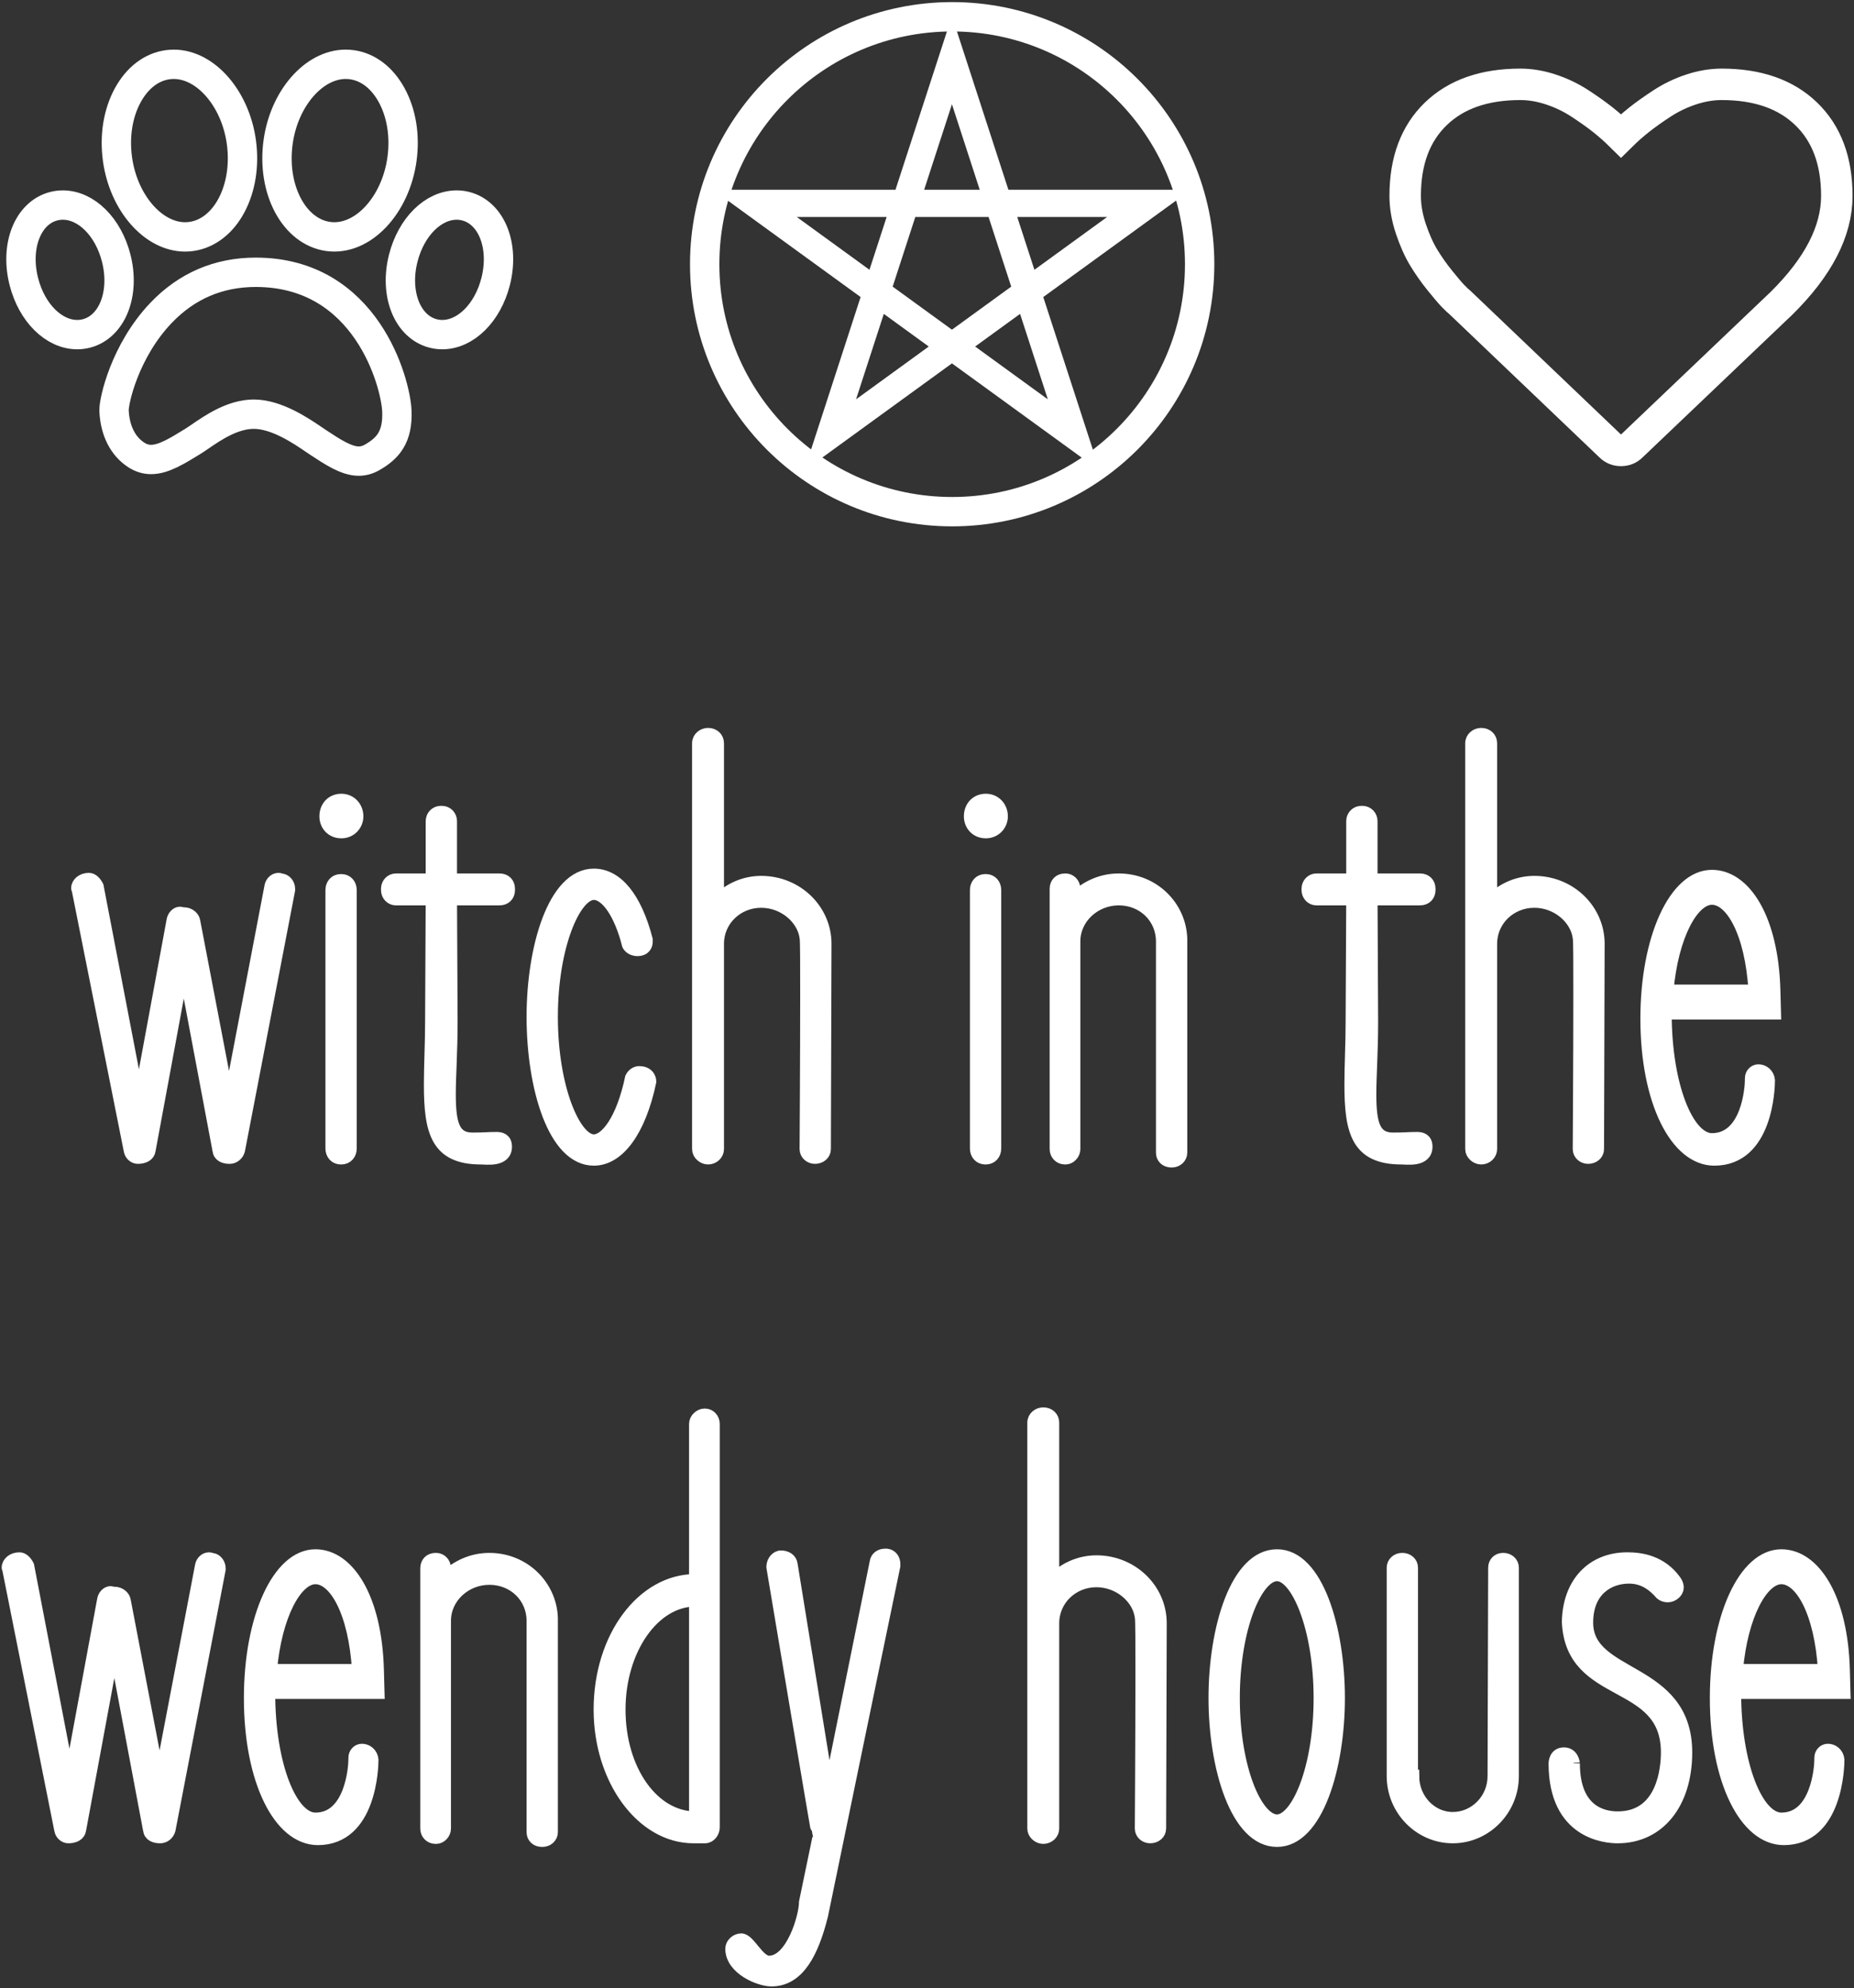
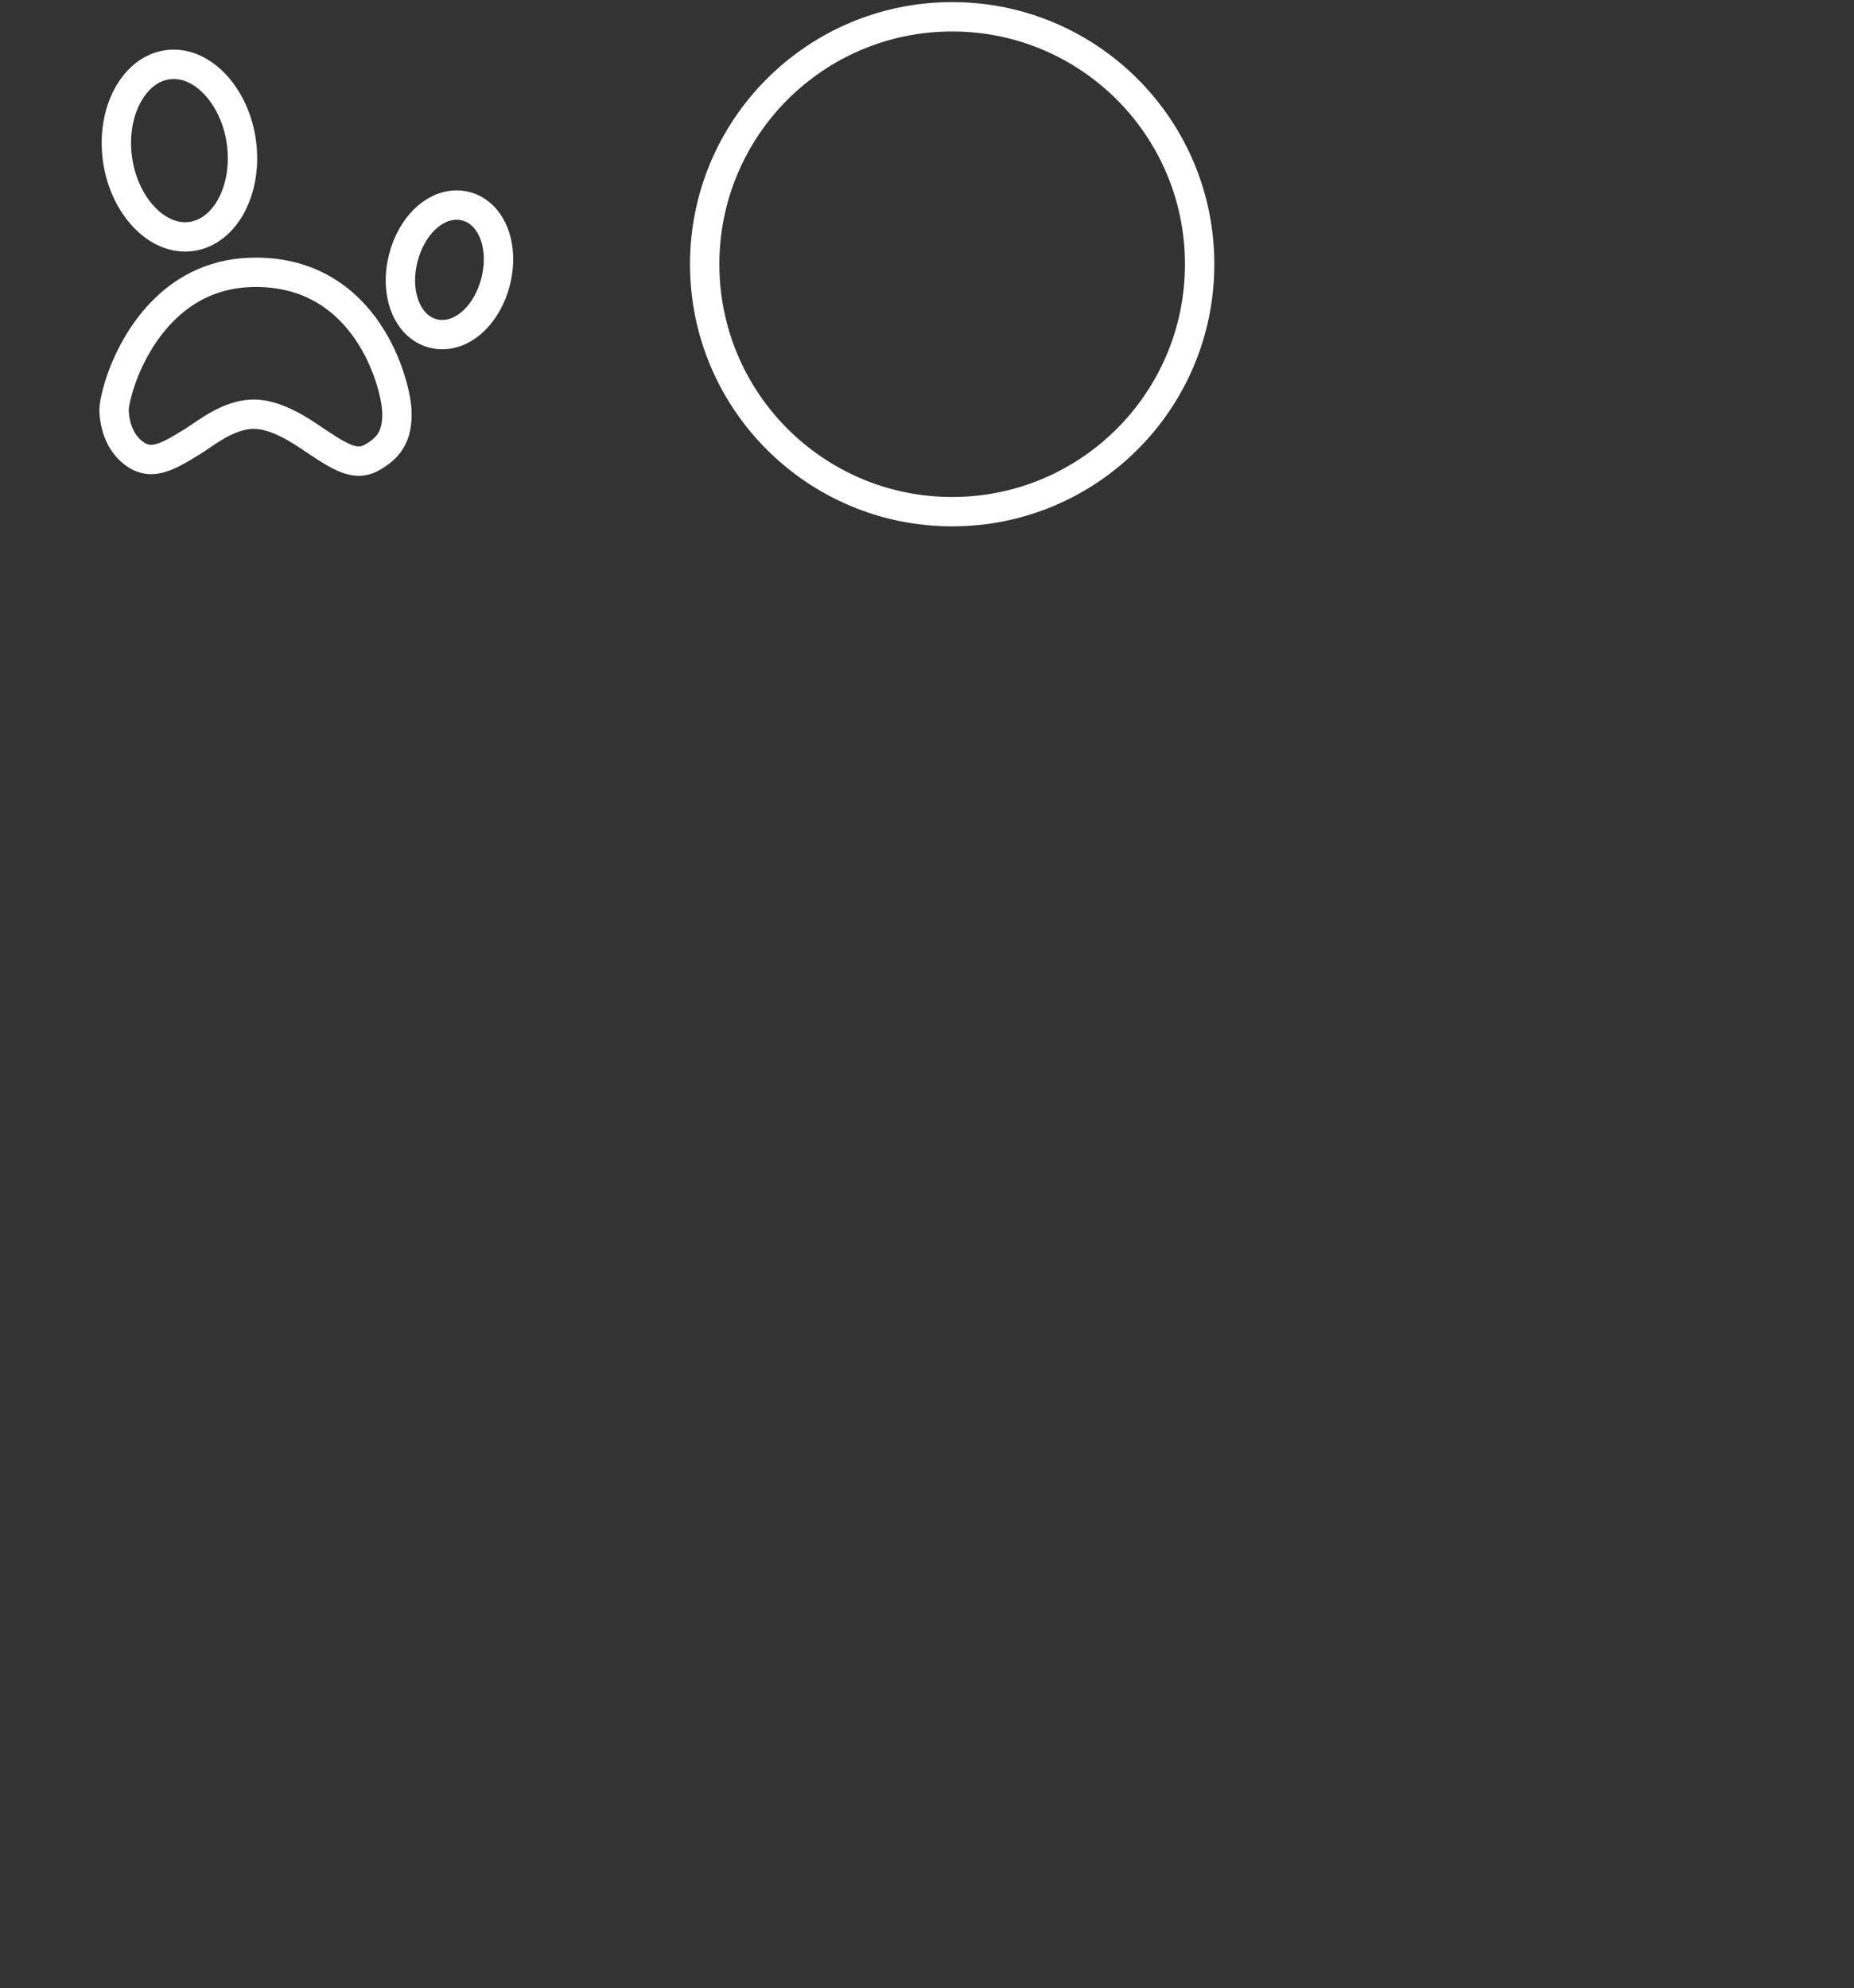
<svg xmlns="http://www.w3.org/2000/svg" width="442px" height="474px" viewBox="0 0 442 474" version="1.1">
  <rect x="0" y="0" width="442" height="474" fill="#333333" stroke="none" />
  <title>logo</title>
  <g id="Page-1" stroke="none" stroke-width="1" fill="none" fill-rule="evenodd">
    <g id="logo" transform="translate(1, 4)" stroke="#FFFFFF">
      <g id="frenchpress" transform="translate(0, 171)" fill="#FFFFFF" stroke-width="3">
-         <path d="M66.132,34.76 C65.844,34.76 65.7,34.616 65.412,34.616 C64.404,34.616 63.684,35.48 63.54,36.344 L53.604,88.328 L45.252,44.696 C45.108,43.688 44.1,42.824 42.804,42.824 L42.66,42.824 C42.516,42.824 42.084,42.68 41.94,42.68 C41.076,42.68 40.356,43.544 40.212,44.408 L32.148,88.04 L22.212,36.344 C21.78,35.48 21.06,34.616 20.196,34.616 C18.612,34.616 17.46,35.624 17.46,36.776 C17.46,36.92 17.604,37.064 17.604,37.208 L29.988,99.272 C30.132,100.28 30.996,101 31.86,101 C33.3,101 34.452,100.424 34.596,99.272 L42.804,54.92 L51.156,99.272 C51.3,100.568 52.452,101 53.748,101 C54.756,101 55.62,100.28 55.908,99.272 L67.86,37.208 L67.86,36.92 C67.86,35.912 67.14,34.904 66.132,34.76 Z M78.084,98.84 C78.084,100.136 78.948,101.144 80.244,101.144 L80.388,101.144 C81.684,101.144 82.548,100.136 82.548,98.84 L82.548,37.208 C82.548,35.912 81.684,34.904 80.388,34.904 L80.244,34.904 C78.948,34.904 78.084,35.912 78.084,37.208 L78.084,98.84 Z M84.132,19.64 C84.132,17.48 82.548,15.752 80.388,15.752 C78.084,15.752 76.644,17.48 76.644,19.64 C76.644,21.656 78.084,23.384 80.388,23.384 C82.548,23.384 84.132,21.656 84.132,19.64 Z M118.116,39.368 C119.412,39.368 120.276,38.504 120.276,37.208 L120.276,36.92 C120.276,35.624 119.412,34.76 118.116,34.76 L106.452,34.76 L106.452,20.792 C106.452,19.64 105.588,18.632 104.292,18.632 L104.148,18.632 C102.852,18.632 101.988,19.64 101.988,20.792 L101.988,34.76 L93.348,34.76 C92.34,34.76 91.332,35.624 91.332,36.92 L91.332,37.208 C91.332,38.504 92.34,39.368 93.348,39.368 L101.988,39.368 L101.844,68.6 C101.844,73.784 101.556,78.968 101.556,83.576 C101.556,94.808 103.14,101.144 113.652,101.144 C114.948,101.144 119.556,101.864 119.556,98.408 C119.556,96.68 118.404,96.392 117.396,96.392 C115.092,96.392 114.804,96.536 111.636,96.536 C107.172,96.536 106.164,93.08 106.164,85.88 C106.164,81.56 106.596,75.8 106.596,68.6 L106.452,39.368 L118.116,39.368 Z M140.58,101.432 C146.484,101.432 151.524,94.52 153.972,82.856 C153.972,82.856 153.972,80.696 151.38,80.696 C150.084,80.696 149.508,81.992 149.508,81.992 C147.348,92.216 143.46,96.968 140.58,96.968 C135.972,96.968 130.5,84.44 130.5,67.448 C130.5,50.6 135.972,38.072 140.58,38.072 C143.604,38.072 146.916,42.824 148.788,50.312 C148.788,50.312 149.364,51.464 150.948,51.464 C152.82,51.464 153.108,50.168 153.108,49.592 L153.108,49.016 C150.516,39.08 146.052,33.608 140.58,33.608 C131.076,33.608 126.036,51.032 126.036,67.448 C126.036,84.152 131.076,101.432 140.58,101.432 Z M195.732,50.024 C195.732,41.96 188.964,35.336 180.468,35.336 C176.436,35.336 172.692,37.064 170.1,39.8 L170.1,2.216 C170.1,0.92 169.092,0.056 167.796,0.056 C166.644,0.056 165.492,0.92 165.492,2.216 L165.492,98.984 C165.492,100.136 166.644,101.144 167.796,101.144 C169.092,101.144 170.1,100.136 170.1,98.984 L170.1,50.024 C170.1,44.408 174.708,39.944 180.468,39.944 C185.94,39.944 190.548,43.976 191.124,48.584 C191.268,49.16 191.268,54.92 191.268,62.408 C191.268,77.384 191.124,98.984 191.124,98.984 C191.124,100.136 192.132,101 193.284,101 C194.58,101 195.588,100.136 195.588,98.984 L195.732,50.024 Z M231.732,98.84 C231.732,100.136 232.596,101.144 233.892,101.144 L234.036,101.144 C235.332,101.144 236.196,100.136 236.196,98.84 L236.196,37.208 C236.196,35.912 235.332,34.904 234.036,34.904 L233.892,34.904 C232.596,34.904 231.732,35.912 231.732,37.208 L231.732,98.84 Z M237.78,19.64 C237.78,17.48 236.196,15.752 234.036,15.752 C231.732,15.752 230.292,17.48 230.292,19.64 C230.292,21.656 231.732,23.384 234.036,23.384 C236.196,23.384 237.78,21.656 237.78,19.64 Z M280.548,48.728 C280.26,41.096 273.924,34.76 265.716,34.76 C261.54,34.76 257.94,36.488 255.06,39.224 L255.06,36.92 C255.06,35.624 254.052,34.76 253.044,34.76 L252.9,34.76 C251.604,34.76 250.74,35.624 250.74,36.92 L250.74,98.984 C250.74,100.136 251.604,101.144 252.9,101.144 L253.044,101.144 C254.052,101.144 255.06,100.136 255.06,98.984 L255.06,49.448 C255.06,43.832 259.956,39.368 265.716,39.368 C271.62,39.368 276.084,43.832 276.084,49.448 L276.084,99.848 C276.084,101 276.948,101.864 278.244,101.864 L278.388,101.864 C279.54,101.864 280.548,101 280.548,99.848 L280.548,48.728 Z M337.572,39.368 C338.868,39.368 339.732,38.504 339.732,37.208 L339.732,36.92 C339.732,35.624 338.868,34.76 337.572,34.76 L325.908,34.76 L325.908,20.792 C325.908,19.64 325.044,18.632 323.748,18.632 L323.604,18.632 C322.308,18.632 321.444,19.64 321.444,20.792 L321.444,34.76 L312.804,34.76 C311.796,34.76 310.788,35.624 310.788,36.92 L310.788,37.208 C310.788,38.504 311.796,39.368 312.804,39.368 L321.444,39.368 L321.3,68.6 C321.3,73.784 321.012,78.968 321.012,83.576 C321.012,94.808 322.596,101.144 333.108,101.144 C334.404,101.144 339.012,101.864 339.012,98.408 C339.012,96.68 337.86,96.392 336.852,96.392 C334.548,96.392 334.26,96.536 331.092,96.536 C326.628,96.536 325.62,93.08 325.62,85.88 C325.62,81.56 326.052,75.8 326.052,68.6 L325.908,39.368 L337.572,39.368 Z M380.052,50.024 C380.052,41.96 373.284,35.336 364.788,35.336 C360.756,35.336 357.012,37.064 354.42,39.8 L354.42,2.216 C354.42,0.92 353.412,0.056 352.116,0.056 C350.964,0.056 349.812,0.92 349.812,2.216 L349.812,98.984 C349.812,100.136 350.964,101.144 352.116,101.144 C353.412,101.144 354.42,100.136 354.42,98.984 L354.42,50.024 C354.42,44.408 359.028,39.944 364.788,39.944 C370.26,39.944 374.868,43.976 375.444,48.584 C375.588,49.16 375.588,54.92 375.588,62.408 C375.588,77.384 375.444,98.984 375.444,98.984 C375.444,100.136 376.452,101 377.604,101 C378.9,101 379.908,100.136 379.908,98.984 L380.052,50.024 Z M421.956,61.256 L422.1,66.584 L396.036,66.584 C396.036,84.008 401.364,96.68 407.124,96.68 C415.62,96.68 416.484,84.44 416.484,82.568 L416.484,82.136 C416.484,80.984 417.348,80.264 418.212,80.264 C419.364,80.264 420.516,81.128 420.66,82.568 C420.66,84.296 420.228,101.432 407.7,101.432 C398.628,101.432 391.572,87.608 391.572,67.88 C391.572,48.728 398.34,33.896 407.124,33.896 C414.9,33.896 421.524,43.976 421.956,61.256 Z M407.124,39.224 C402.516,39.224 397.62,48.008 396.468,61.256 L417.348,61.256 C416.484,47.144 411.732,39.224 407.124,39.224 Z M49.572,196.76 C49.284,196.76 49.14,196.616 48.852,196.616 C47.844,196.616 47.124,197.48 46.98,198.344 L37.044,250.328 L28.692,206.696 C28.548,205.688 27.54,204.824 26.244,204.824 L26.1,204.824 C25.956,204.824 25.524,204.68 25.38,204.68 C24.516,204.68 23.796,205.544 23.652,206.408 L15.588,250.04 L5.652,198.344 C5.22,197.48 4.5,196.616 3.636,196.616 C2.052,196.616 0.9,197.624 0.9,198.776 C0.9,198.92 1.044,199.064 1.044,199.208 L13.428,261.272 C13.572,262.28 14.436,263 15.3,263 C16.74,263 17.892,262.424 18.036,261.272 L26.244,216.92 L34.596,261.272 C34.74,262.568 35.892,263 37.188,263 C38.196,263 39.06,262.28 39.348,261.272 L51.3,199.208 L51.3,198.92 C51.3,197.912 50.58,196.904 49.572,196.76 Z M89.028,223.256 L89.172,228.584 L63.108,228.584 C63.108,246.008 68.436,258.68 74.196,258.68 C82.692,258.68 83.556,246.44 83.556,244.568 L83.556,244.136 C83.556,242.984 84.42,242.264 85.284,242.264 C86.436,242.264 87.588,243.128 87.732,244.568 C87.732,246.296 87.3,263.432 74.772,263.432 C65.7,263.432 58.644,249.608 58.644,229.88 C58.644,210.728 65.412,195.896 74.196,195.896 C81.972,195.896 88.596,205.976 89.028,223.256 Z M74.196,201.224 C69.588,201.224 64.692,210.008 63.54,223.256 L84.42,223.256 C83.556,209.144 78.804,201.224 74.196,201.224 Z M130.5,210.728 C130.212,203.096 123.876,196.76 115.668,196.76 C111.492,196.76 107.892,198.488 105.012,201.224 L105.012,198.92 C105.012,197.624 104.004,196.76 102.996,196.76 L102.852,196.76 C101.556,196.76 100.692,197.624 100.692,198.92 L100.692,260.984 C100.692,262.136 101.556,263.144 102.852,263.144 L102.996,263.144 C104.004,263.144 105.012,262.136 105.012,260.984 L105.012,211.448 C105.012,205.832 109.908,201.368 115.668,201.368 C121.572,201.368 126.036,205.832 126.036,211.448 L126.036,261.848 C126.036,263 126.9,263.864 128.196,263.864 L128.34,263.864 C129.492,263.864 130.5,263 130.5,261.848 L130.5,210.728 Z M167.076,162.344 C168.228,162.344 169.092,163.352 169.092,164.504 L169.092,260.696 C169.092,261.848 168.228,263 167.076,263 L164.34,263 C152.1,263 142.02,249.32 142.02,232.616 C142.02,215.336 152.244,201.8 164.772,201.8 L164.772,164.504 C164.772,163.352 165.924,162.344 166.932,162.344 L167.076,162.344 Z M146.628,232.616 C146.628,247.16 154.692,258.392 164.772,258.392 L164.772,206.552 C154.836,206.552 146.628,218.216 146.628,232.616 Z M210.42,195.752 L209.988,195.752 C208.98,195.752 207.972,196.328 207.828,197.48 L196.596,253.064 L187.668,198.056 C187.524,196.76 186.372,196.184 185.22,196.184 L184.932,196.184 C183.78,196.472 183.204,197.624 183.204,198.632 C183.204,198.632 194.004,263.144 194.148,263.288 L190.98,278.552 C190.98,282.008 187.812,292.808 182.34,292.808 C179.748,292.808 177.588,287.48 175.716,287.48 C174.564,287.48 173.412,288.488 173.412,289.64 C173.412,294.392 180.036,297.128 182.916,297.128 C189.396,297.128 192.708,290.36 194.868,281.864 C194.868,281.72 212.148,198.344 212.148,198.344 L212.148,197.912 C212.148,196.904 211.572,195.896 210.42,195.752 Z M275.652,212.024 C275.652,203.96 268.884,197.336 260.388,197.336 C256.356,197.336 252.612,199.064 250.02,201.8 L250.02,164.216 C250.02,162.92 249.012,162.056 247.716,162.056 C246.564,162.056 245.412,162.92 245.412,164.216 L245.412,260.984 C245.412,262.136 246.564,263.144 247.716,263.144 C249.012,263.144 250.02,262.136 250.02,260.984 L250.02,212.024 C250.02,206.408 254.628,201.944 260.388,201.944 C265.86,201.944 270.468,205.976 271.044,210.584 C271.188,211.16 271.188,216.92 271.188,224.408 C271.188,239.384 271.044,260.984 271.044,260.984 C271.044,262.136 272.052,263 273.204,263 C274.5,263 275.508,262.136 275.508,260.984 L275.652,212.024 Z M303.444,263.864 C293.796,263.864 288.612,246.296 288.612,229.88 C288.612,213.32 293.796,195.896 303.444,195.896 C312.948,195.896 318.132,213.32 318.132,229.88 C318.132,246.296 312.948,263.864 303.444,263.864 Z M303.444,200.504 C298.548,200.504 293.076,213.032 293.076,229.88 C293.076,246.872 298.548,259.112 303.444,259.112 C308.196,259.112 313.668,246.872 313.668,229.88 C313.668,213.032 308.196,200.504 303.444,200.504 Z M359.604,248.456 L359.604,198.776 C359.604,197.624 358.596,196.76 357.444,196.76 L357.3,196.76 C356.148,196.76 355.284,197.624 355.284,198.776 L355.14,248.456 C355.14,254.072 350.676,258.536 345.348,258.536 C340.164,258.536 335.844,254.072 335.844,248.456 L335.556,248.456 L335.556,198.776 C335.556,197.624 334.548,196.76 333.396,196.76 L333.252,196.76 C332.1,196.76 331.092,197.624 331.092,198.776 L331.092,248.456 C331.092,256.52 337.572,263 345.348,263 C353.124,263 359.604,256.52 359.604,248.456 Z M377.316,211.88 C377.316,204.104 382.5,201.08 387.396,201.08 C389.556,201.08 392.148,201.8 394.74,204.68 C395.028,205.112 395.748,205.544 396.612,205.544 C397.764,205.544 398.916,204.536 398.916,203.528 C398.916,202.664 398.34,201.944 398.34,201.944 C395.028,197.336 390.276,196.616 386.964,196.616 C378.468,196.616 372.996,202.664 372.852,211.736 C373.716,230.456 396.468,224.696 396.468,242.84 C396.468,246.44 395.604,258.392 384.66,258.392 C381.492,258.392 374.148,257.24 374.148,245.432 C374.148,245.576 374.004,243.128 371.844,243.128 C369.684,243.128 369.684,245.432 369.684,245.432 C369.684,262.136 381.924,263 384.66,263 C394.452,263 400.932,254.936 400.932,242.84 C400.932,222.248 377.316,225.416 377.316,211.88 Z M438.516,223.256 L438.66,228.584 L412.596,228.584 C412.596,246.008 417.924,258.68 423.684,258.68 C432.18,258.68 433.044,246.44 433.044,244.568 L433.044,244.136 C433.044,242.984 433.908,242.264 434.772,242.264 C435.924,242.264 437.076,243.128 437.22,244.568 C437.22,246.296 436.788,263.432 424.26,263.432 C415.188,263.432 408.132,249.608 408.132,229.88 C408.132,210.728 414.9,195.896 423.684,195.896 C431.46,195.896 438.084,205.976 438.516,223.256 Z M423.684,201.224 C419.076,201.224 414.18,210.008 413.028,223.256 L433.908,223.256 C433.044,209.144 428.292,201.224 423.684,201.224 Z" id="witch-in-the-wendy-h-copy" />
-       </g>
+         </g>
      <g id="large-icons" transform="translate(4, 0)">
        <g id="heart" transform="translate(330, 16)" fill-rule="nonzero" stroke-width="7.5">
-           <path d="M95.611,7.155 C90.748,2.457 84.03,0.108 75.454,0.108 C73.081,0.108 70.659,0.516 68.19,1.33 C65.72,2.145 63.423,3.244 61.3,4.626 C59.175,6.009 57.348,7.307 55.815,8.519 C54.285,9.731 52.83,11.02 51.452,12.383 C50.073,11.02 48.618,9.731 47.088,8.519 C45.556,7.307 43.728,6.01 41.603,4.626 C39.478,3.243 37.181,2.145 34.712,1.33 C32.243,0.516 29.822,0.108 27.448,0.108 C18.873,0.108 12.155,2.457 7.293,7.155 C2.431,11.853 0,18.369 0,26.704 C0,29.242 0.451,31.857 1.35,34.546 C2.249,37.236 3.274,39.528 4.422,41.422 C5.57,43.316 6.872,45.163 8.327,46.962 C9.782,48.762 10.845,50.002 11.514,50.684 C12.184,51.366 12.71,51.859 13.093,52.162 L48.925,86.373 C49.614,87.055 50.456,87.397 51.452,87.397 C52.447,87.397 53.289,87.055 53.978,86.373 L89.753,52.275 C98.52,43.601 102.903,35.076 102.903,26.703 C102.903,18.368 100.473,11.852 95.611,7.155 Z" id="Shape" />
-         </g>
+           </g>
        <g id="pentacle" transform="translate(163, 0)">
          <g id="Pentagram_green" transform="translate(11.946, 10.341)" stroke-width="6.5">
-             <polygon id="Shape" points="47 0 76.045 89.381 0 34.142 94 34.142 17.955 89.381" />
-           </g>
+             </g>
          <circle id="Oval" stroke-width="7" cx="59" cy="59" r="59" />
        </g>
        <g id="pawprint" transform="translate(0, 11)" fill-rule="nonzero" stroke-width="7">
          <path d="M55.97,49.922 C47.111,49.922 39.511,53.181 33.383,59.61 C24.735,68.684 22.086,80.692 22.189,82.941 C22.407,87.668 24.295,91.412 27.502,93.478 C28.611,94.193 29.793,94.555 31.017,94.555 C33.974,94.555 37.216,92.553 40.97,90.238 C41.473,89.928 42.055,89.529 42.706,89.085 C45.805,86.962 50.487,83.755 55.51,83.755 C60.945,83.755 66.744,87.706 69.863,89.828 L70.83,90.48 C74.314,92.78 77.596,94.945 80.52,94.945 C81.611,94.945 82.674,94.651 83.687,94.071 C87.448,91.931 89.893,89.219 89.61,82.931 C89.318,76.378 82.412,49.922 55.97,49.922 Z" id="Shape" />
          <path d="M39.126,41.485 C39.616,41.485 40.109,41.451 40.603,41.383 C48.743,40.255 54.099,30.152 52.543,18.864 C51.109,8.472 44.03,0.332 36.43,0.332 C35.94,0.332 35.445,0.366 34.95,0.435 C31.117,0.966 27.757,3.533 25.489,7.663 C23.125,11.97 22.245,17.401 23.012,22.956 C24.446,33.346 31.523,41.485 39.126,41.485 Z" id="Shape" />
-           <path d="M9.971,33.893 C9.244,33.893 8.517,33.985 7.807,34.167 C1.639,35.753 -1.488,43.66 0.693,52.168 C2.594,59.596 7.825,64.785 13.416,64.785 C14.143,64.785 14.87,64.693 15.579,64.511 C21.748,62.925 24.875,55.02 22.697,46.512 C20.795,39.082 15.562,33.893 9.971,33.893 Z" id="Shape" />
-           <path d="M73.242,41.382 C81.415,42.511 89.308,34.013 90.834,22.954 C91.599,17.399 90.72,11.967 88.358,7.661 C86.088,3.531 82.729,0.963 78.897,0.432 C78.402,0.364 77.908,0.33 77.418,0.33 C69.817,0.33 62.738,8.47 61.305,18.863 C59.745,30.153 65.102,40.255 73.242,41.382 Z" id="Shape" />
          <path d="M106.038,34.167 C105.329,33.985 104.6,33.893 103.873,33.893 C98.282,33.893 93.051,39.082 91.148,46.512 C88.971,55.02 92.098,62.925 98.265,64.511 C98.974,64.693 99.702,64.785 100.428,64.785 C106.019,64.786 111.248,59.597 113.152,52.168 C115.331,43.658 112.205,35.753 106.038,34.167 Z" id="Shape" />
        </g>
      </g>
    </g>
  </g>
</svg>